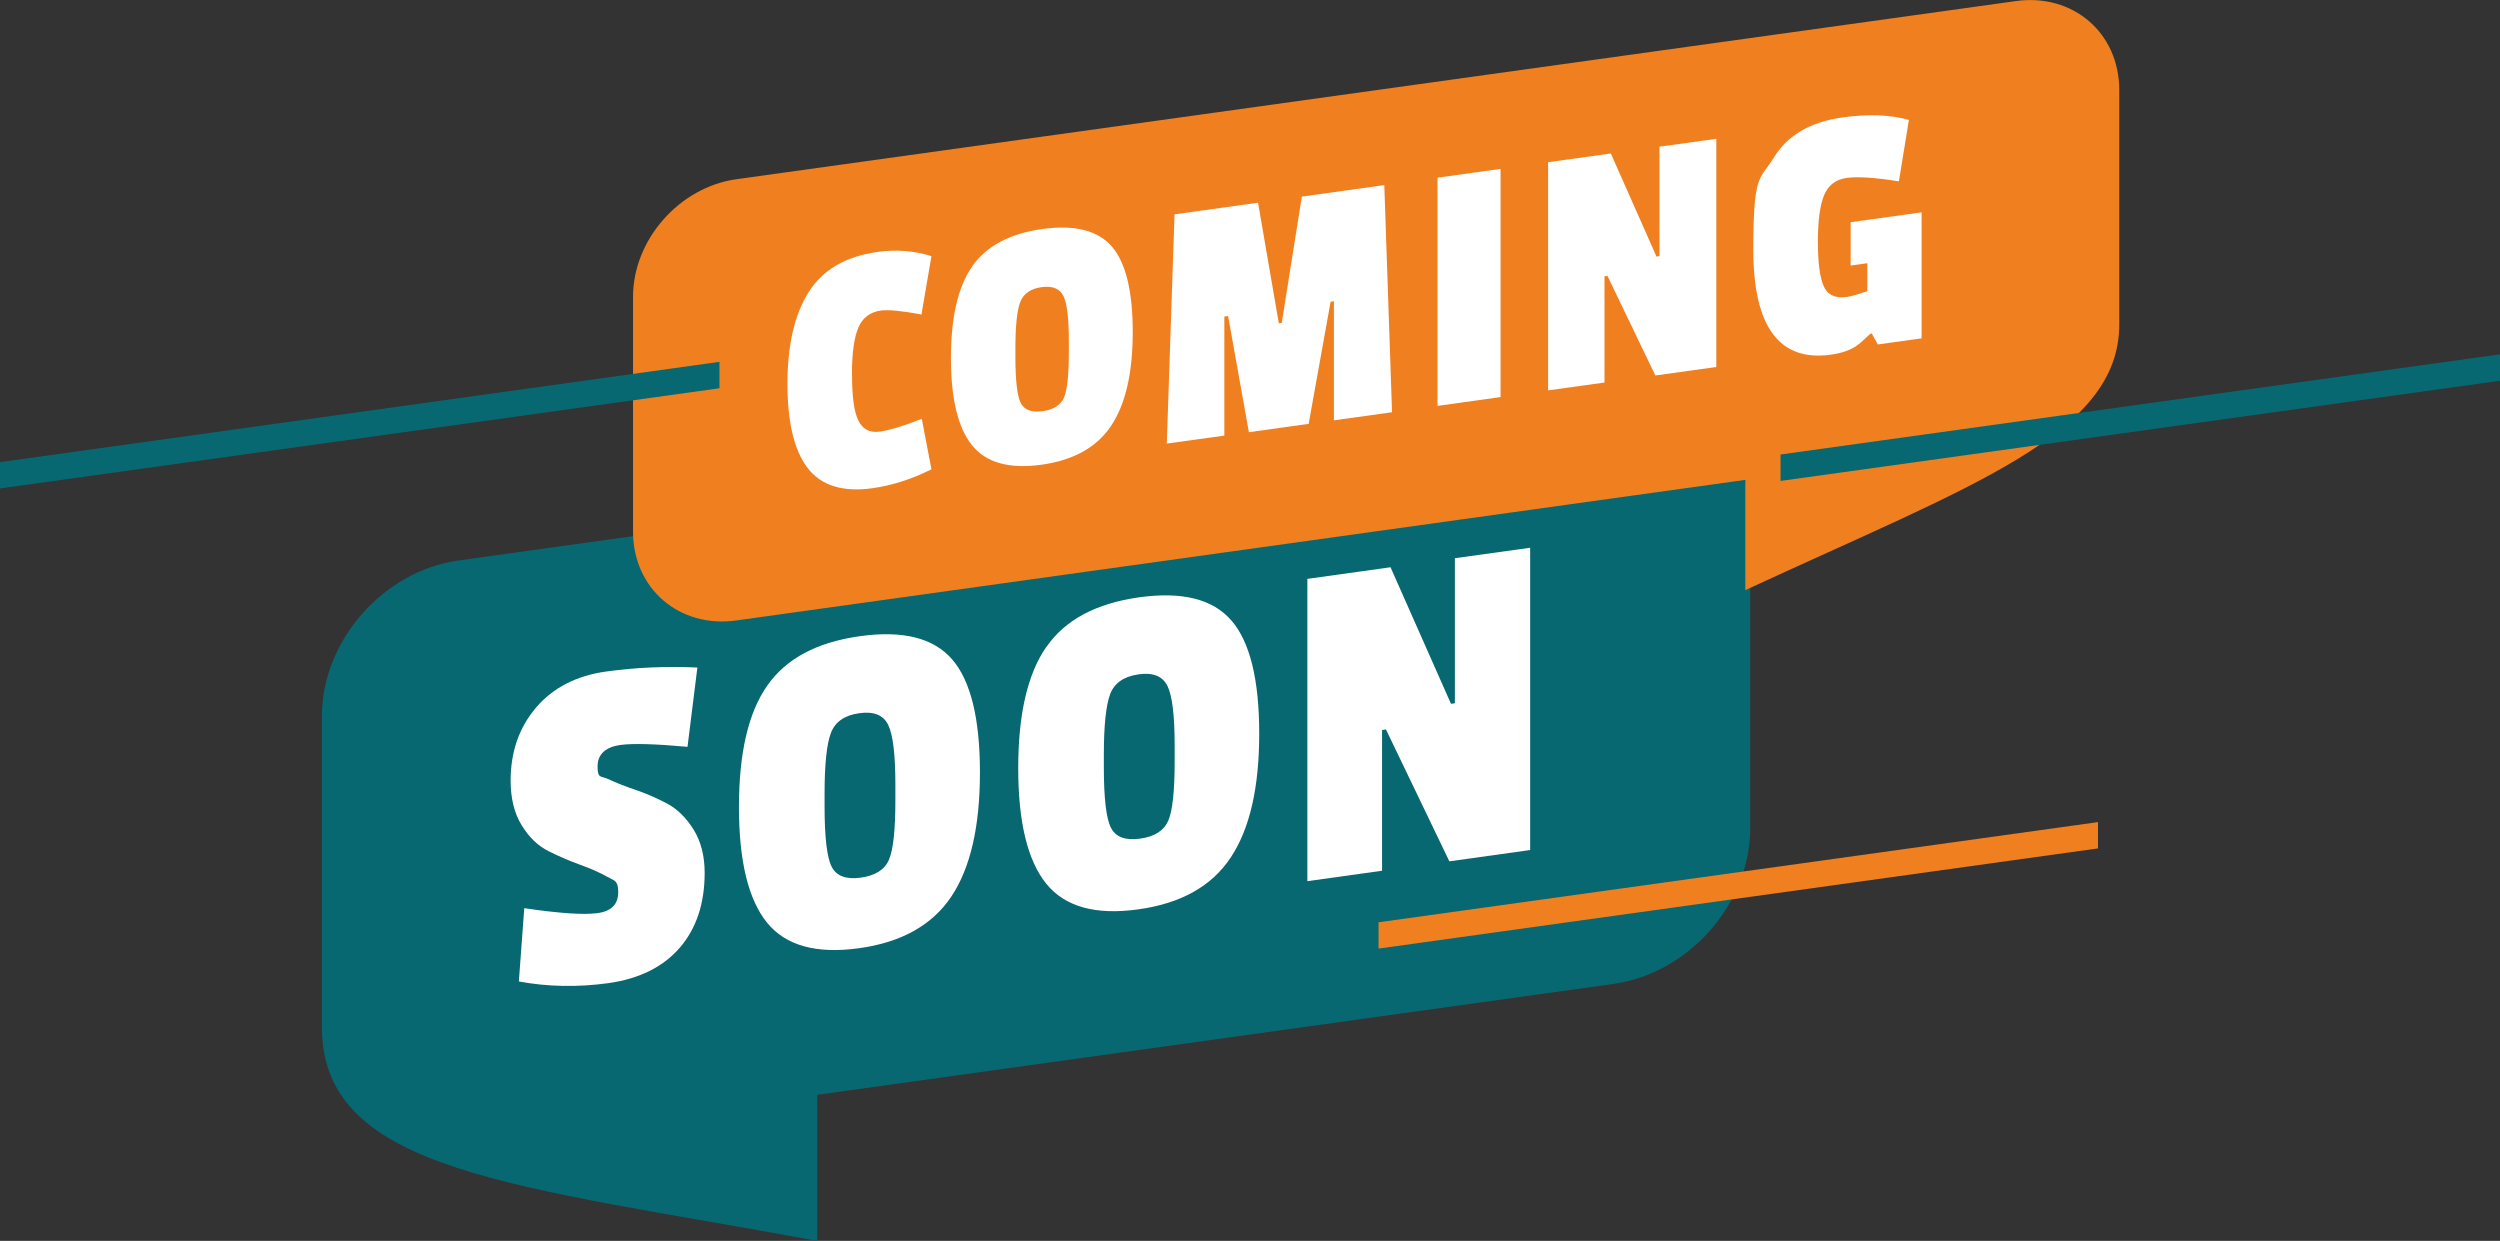
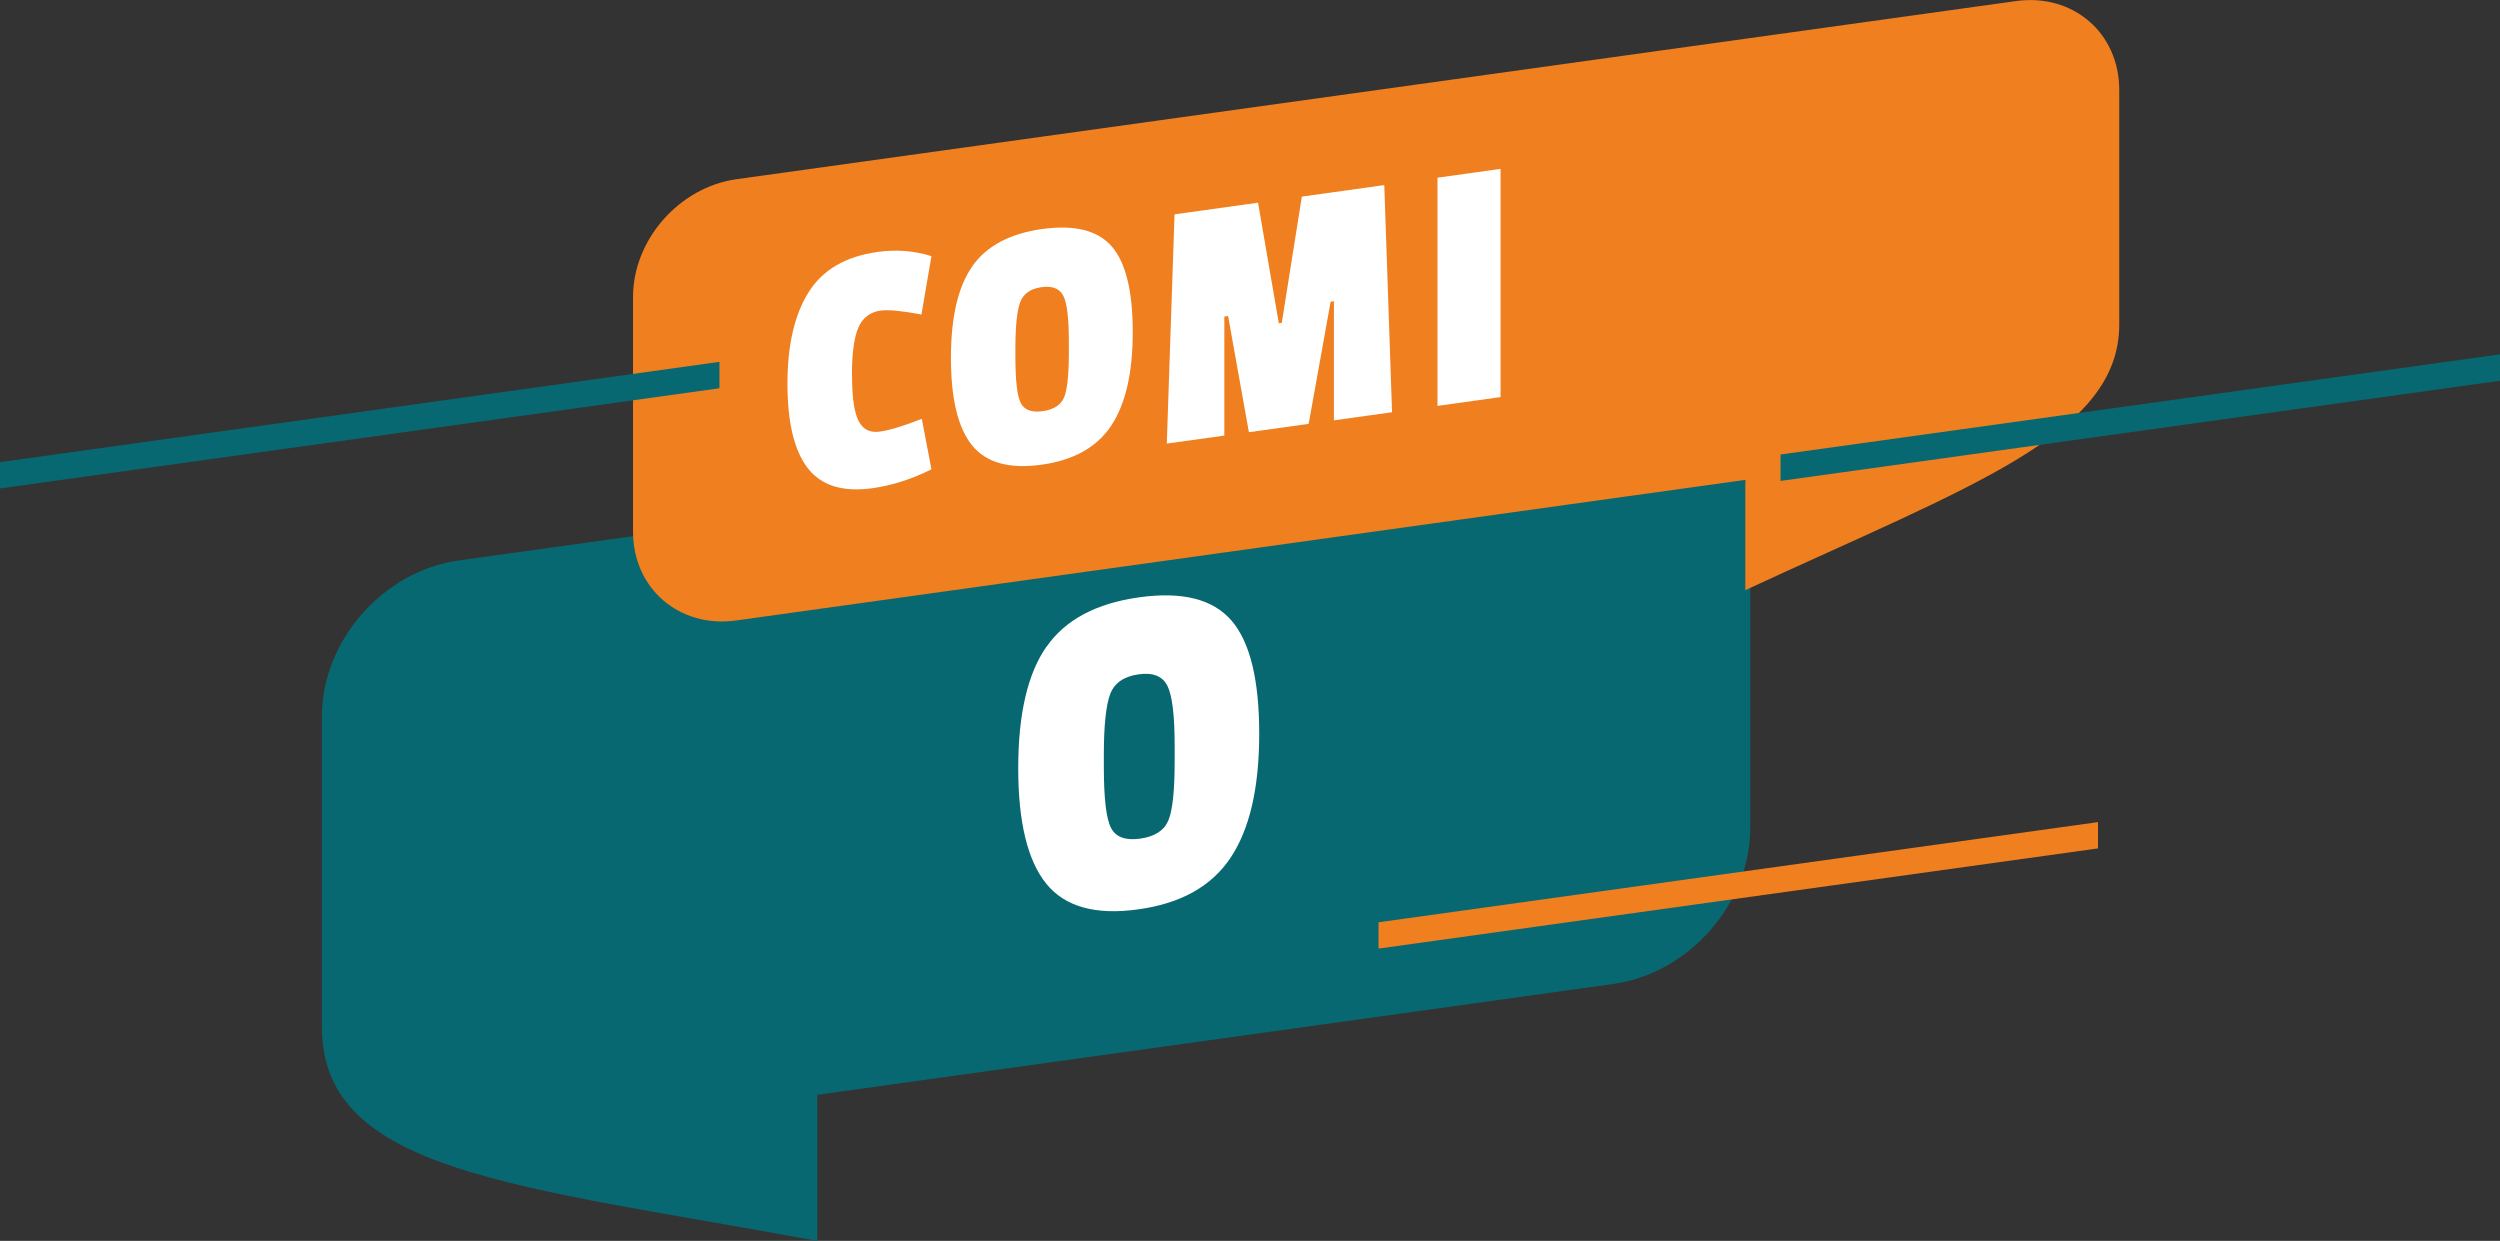
<svg xmlns="http://www.w3.org/2000/svg" id="Layer_1" version="1.1" viewBox="0 0 2128.7 1056.6">
  <rect x="0" y="0" width="2128.7" height="1056.6" fill="#333333" stroke="none" />
  <defs>
    <style>
      .st0 {
        fill: #076871;
      }

      .st1 {
        fill: #fff;
      }

      .st2 {
        fill: #f07f1f;
      }
    </style>
  </defs>
  <path class="st0" d="M1490.3,440.5v264.6c0,64.3-52.2,123.7-116.5,132.7l-677.9,94.4v124.4c-256-47.3-421.8-58-421.8-182.1v-264.6c0-64.3,52.1-123.7,116.5-132.7l983.2-136.9c64.4-9,116.5,35.9,116.5,100.2Z" />
  <g>
-     <path class="st1" d="M456.4,602.5c14.5-16.9,34.4-27.2,59.7-30.7,25.2-3.5,51.1-4.6,77.7-3.4l-8.4,67.5c-27.6-2.5-46.6-3-56.9-1.6-13.1,1.8-19.7,8-19.7,18.5s3.1,7.7,9.4,10.7c6.3,3,13.9,6,22.8,9,8.9,3,17.9,6.9,26.8,11.6,8.9,4.7,16.5,12.2,22.8,22.3,6.3,10.2,9.4,22.5,9.4,36.8,0,26.2-7.1,47.5-21.3,63.9-14.2,16.3-34.4,26.3-60.5,30-26.1,3.6-51.6,3.2-76.4-1.4l4.6-62.4c29.9,4.4,50.6,5.8,62.4,4.2s17.6-7.6,17.6-17.8-3.1-9.6-9.4-13.2c-6.3-3.5-13.9-6.9-22.8-10.1-8.9-3.2-17.9-7-27-11.6-9.1-4.5-16.8-11.9-23-22.1-6.3-10.2-9.4-22.9-9.4-38.1,0-24.6,7.3-45.3,21.8-62.3Z" />
-     <path class="st1" d="M653.3,583.8c16-23,42.3-37,78.9-42.1,36.6-5.1,62.7,1.5,78.5,19.7,15.8,18.2,23.7,50.4,23.7,96.4s-8.1,81.2-24.3,105.5-42.4,39.1-78.7,44.1c-36.3,5-62.4-2.2-78.3-21.8-15.9-19.6-23.9-52.4-23.9-98.4,0-46,8-80.5,24.1-103.4ZM756.3,617.3c-4-8.4-12.3-11.8-24.7-10-12.4,1.7-20.5,7.3-24.1,16.8-3.6,9.5-5.4,26.8-5.4,52v10c0,26.8,2,44.1,6.1,52s12.3,10.9,24.7,9.2,20.5-6.8,24.1-15.4,5.4-25.3,5.4-50.5v-13.3c0-25.4-2-42.3-6.1-50.8Z" />
    <path class="st1" d="M891.1,550.7c16-23,42.3-37,78.9-42.1,36.6-5.1,62.7,1.5,78.5,19.7s23.7,50.4,23.7,96.4-8.1,81.2-24.3,105.5c-16.2,24.4-42.4,39.1-78.7,44.1-36.3,5.1-62.4-2.2-78.3-21.8-15.9-19.6-23.9-52.4-23.9-98.4,0-46,8-80.5,24-103.4ZM994.1,584.2c-4-8.4-12.3-11.8-24.7-10s-20.5,7.3-24.1,16.8c-3.6,9.5-5.4,26.8-5.4,51.9v10c0,26.8,2,44.1,6.1,52,4,7.9,12.3,10.9,24.7,9.2,12.4-1.7,20.4-6.8,24.1-15.4,3.6-8.5,5.4-25.3,5.4-50.5v-13.3c0-25.4-2-42.3-6.1-50.8Z" />
-     <path class="st1" d="M1302.8,723.8l-68.7,9.6-54-112.3-3.3.5v119.8l-63.6,8.9v-257.4l70.8-9.9,51.5,116.3,3.3-.5v-123.5l64.1-8.9v257.4h0Z" />
  </g>
  <g>
    <path class="st2" d="M539,252.8v199.8c0,48.6,39.4,82.5,88,75.7l859.1-119.7v93.9c193.2-89.5,318.4-132.5,318.4-226.2V76.6c0-48.6-39.4-82.4-87.9-75.7L627,152.6c-48.6,6.8-88,51.6-88,100.2Z" />
    <g>
      <path class="st1" d="M725.5,319.7c0,18.5,1.8,31.3,5.5,38.6,3.7,7.3,9.7,10.4,18.2,9.2,8.4-1.2,20.3-4.8,35.7-10.9l8.2,43c-16.7,8.4-33.4,13.7-50.2,16.1-25.3,3.5-43.7-2.2-55.2-17.2-11.5-15-17.2-38.9-17.2-71.8s6-58.8,18-77.9c12-19.1,31.6-30.5,58.8-34.3,16-2.2,31.3-1,45.8,3.6l-8.5,49.7c-16.4-3.1-27.9-4.2-34.5-3.4-9.3,1.3-15.7,6.2-19.3,14.7-3.6,8.5-5.4,22-5.4,40.5Z" />
      <path class="st1" d="M827.8,226.8c12.1-17.3,32-27.9,59.6-31.8,27.6-3.8,47.3,1.1,59.3,14.9,11.9,13.8,17.8,38,17.8,72.8s-6.1,61.3-18.3,79.7c-12.2,18.4-32,29.5-59.4,33.3-27.4,3.8-47.1-1.7-59.1-16.5-12-14.8-18-39.6-18-74.3s6-60.8,18.2-78.1ZM905.5,252.1c-3.1-6.3-9.3-8.9-18.6-7.6-9.4,1.3-15.4,5.5-18.2,12.7-2.7,7.2-4.1,20.2-4.1,39.2v7.5c0,20.2,1.5,33.3,4.6,39.3,3,5.9,9.3,8.2,18.6,6.9,9.4-1.3,15.4-5.2,18.2-11.6,2.7-6.4,4.1-19.1,4.1-38.1v-10c0-19.2-1.5-32-4.6-38.3Z" />
      <path class="st1" d="M1185.4,351l-49.6,6.9v-101.4l-2.8.4-18.7,104-50.9,7.1-17.7-98.9-3.2.4v101.4l-49,6.8,6.6-195.2,71.1-9.9,17.7,102.7,2.5-.4,17.1-107.5,70.2-9.8,6.6,193.4Z" />
      <path class="st1" d="M1277.7,338.1l-53.7,7.5v-194.3l53.7-7.5v194.3Z" />
-       <path class="st1" d="M1461.3,312.5l-51.8,7.2-40.8-84.8-2.5.4v90.4l-48,6.7v-194.3l53.4-7.4,38.9,87.8,2.5-.4v-93.2l48.4-6.7v194.3Z" />
-       <path class="st1" d="M1616.8,154.4c-20.2-3.2-35-4.2-44.4-2.9s-15.8,6.3-19.3,14.9-5.2,21.8-5.2,39.4,1.6,30.2,4.9,37.8c3.3,7.6,10,10.7,20.1,9.2,2.9-.4,8.6-2,17.1-4.9v-23.8l-14.2,2v-36.9l60.4-8.4v107.3l-37.3,5.2-5.1-9.3-1.3.2c-3.6,3.4-6.4,6-8.5,7.8-5.9,5.2-14.2,8.5-25,10-44.1,6.1-66.1-23.8-66.1-89.7s5.8-59,17.4-78,31.1-30.5,58.5-34.3c21.9-3.1,40.8-2.3,56.6,2.1l-8.5,52.2Z" />
    </g>
  </g>
  <polygon class="st0" points="612.6 330.6 0 415.9 0 393.5 612.6 308.1 612.6 330.6" />
  <polygon class="st0" points="2128.7 324.2 1516.1 409.5 1516.1 387 2128.7 301.7 2128.7 324.2" />
  <polygon class="st2" points="1786.4 722.4 1173.8 807.7 1173.8 785.3 1786.4 700 1786.4 722.4" />
</svg>